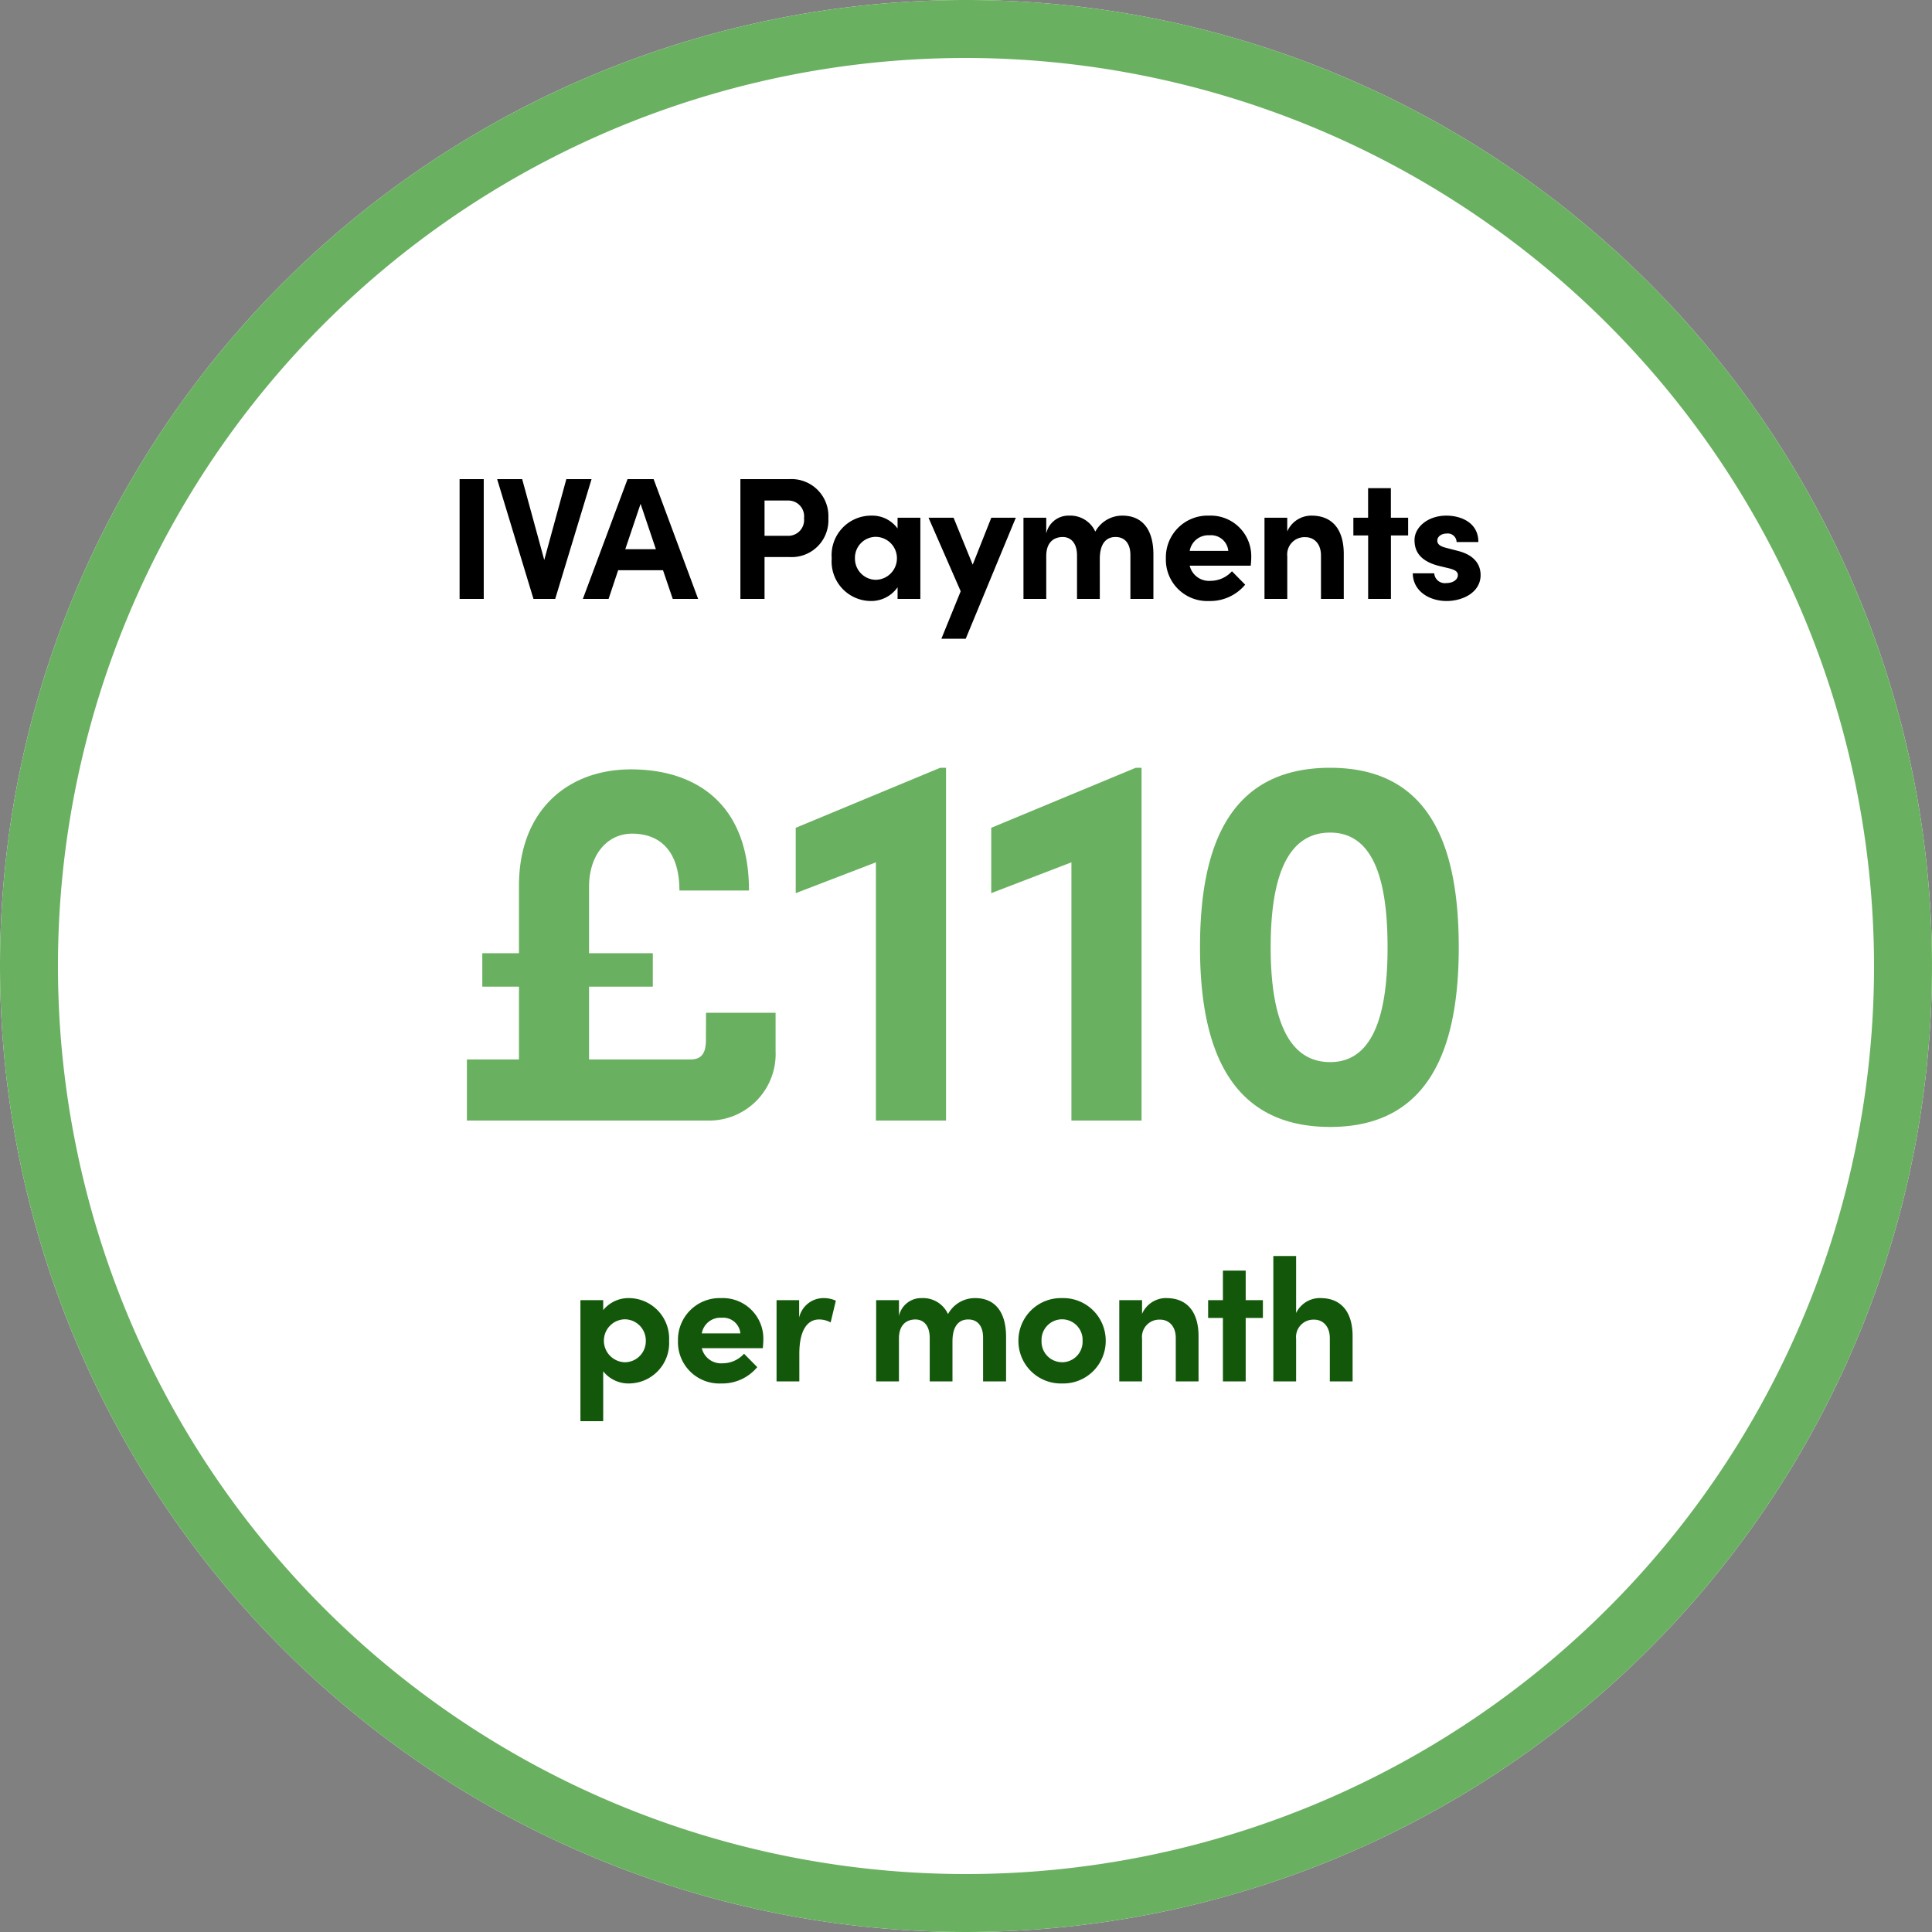
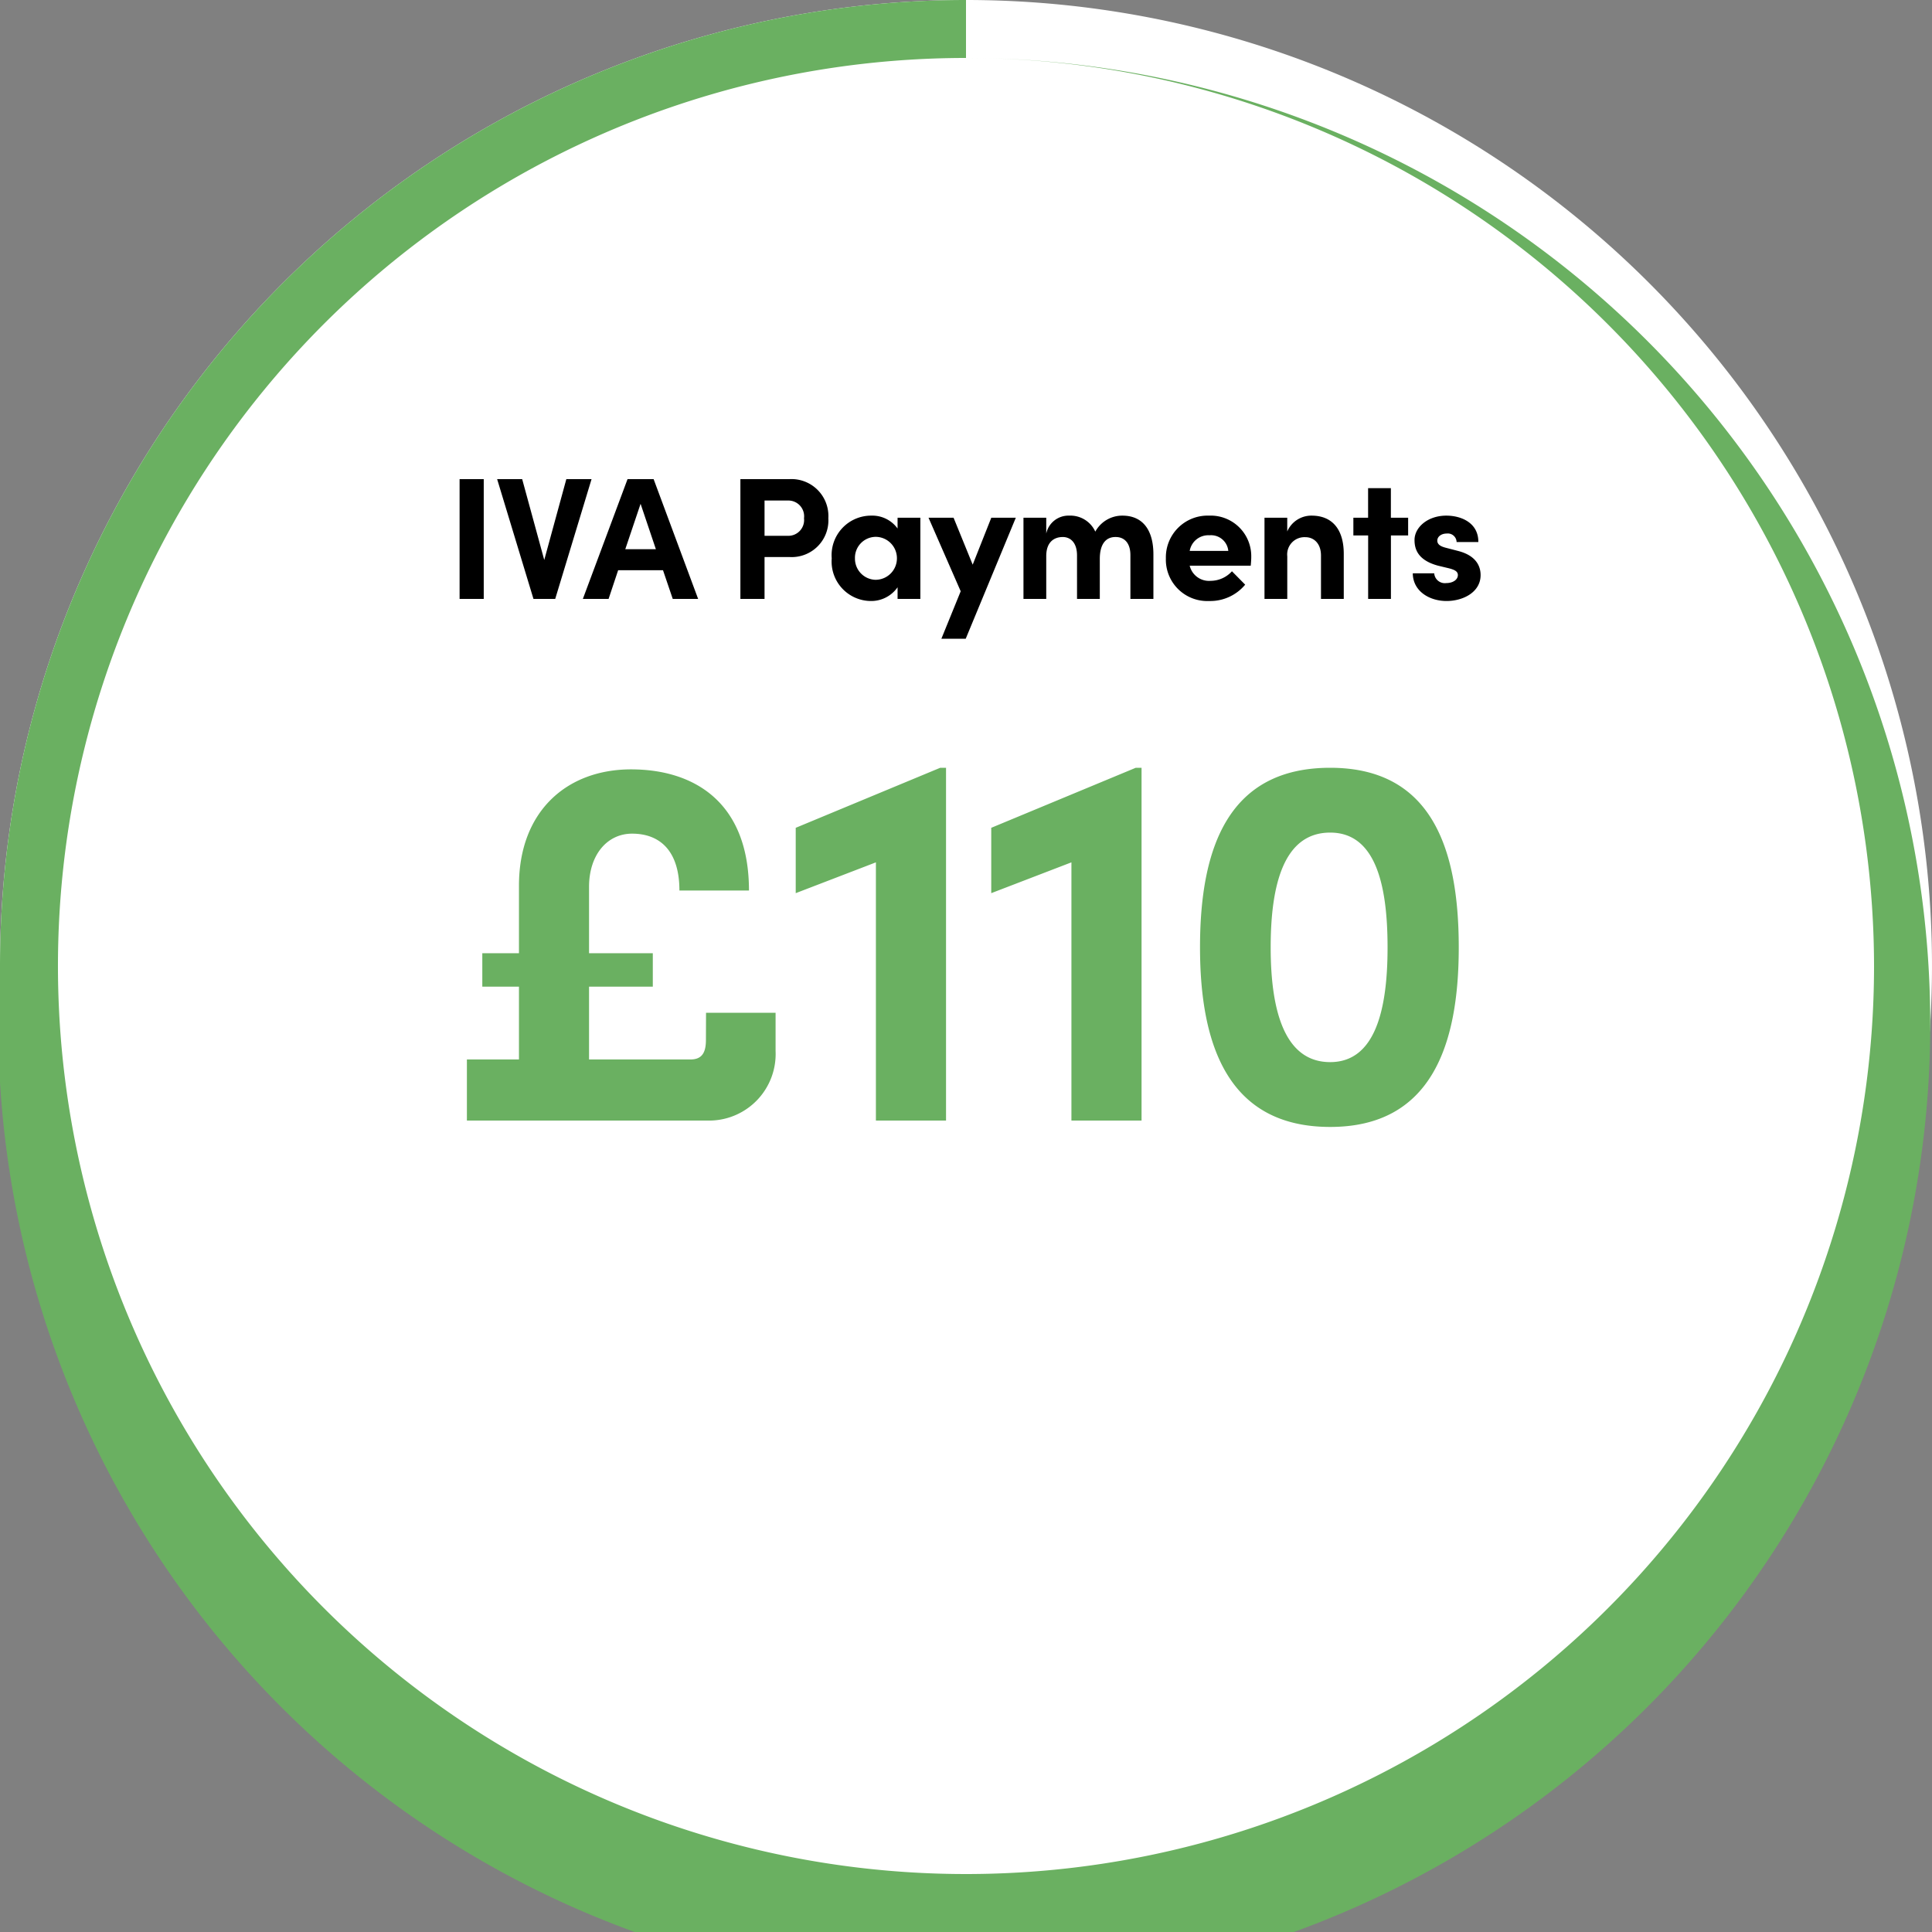
<svg xmlns="http://www.w3.org/2000/svg" width="200" height="200" viewBox="0 0 200 200">
  <rect x="0" y="0" width="200" height="200" fill="#808080" stroke="none" />
  <g id="Group_1995" data-name="Group 1995" transform="translate(-4204 -4141)">
    <path id="Path_1074" data-name="Path 1074" d="M100,0A100,100,0,1,1,0,100,100,100,0,0,1,100,0Z" transform="translate(4204 4141)" fill="#fff" />
-     <path id="Path_1074_-_Outline" data-name="Path 1074 - Outline" d="M100,6a94,94,0,1,0,94,94A94.106,94.106,0,0,0,100,6m0-6A100,100,0,1,1,0,100,100,100,0,0,1,100,0Z" transform="translate(4204 4141)" fill="#6ab061" />
+     <path id="Path_1074_-_Outline" data-name="Path 1074 - Outline" d="M100,6a94,94,0,1,0,94,94A94.106,94.106,0,0,0,100,6A100,100,0,1,1,0,100,100,100,0,0,1,100,0Z" transform="translate(4204 4141)" fill="#6ab061" />
    <path id="Path_1075" data-name="Path 1075" d="M-26.922-8.36c0,1.21-.33,2.035-1.595,2.035H-39.022V-13.86h6.6v-3.465h-6.6V-24.2c0-3.3,1.87-5.5,4.455-5.5,2.915,0,4.9,1.815,4.9,5.885h7.2c0-9.075-5.61-12.54-12.21-12.54s-11.6,4.29-11.6,12.045v6.985h-3.795v3.465h3.795v7.535h-5.39V0h25.245a6.892,6.892,0,0,0,6.71-7.2v-3.96h-7.2Zm9.295-21.945v6.765l8.3-3.19V0h7.26V-36.52h-.6Zm20.24,0v6.765l8.3-3.19V0h7.26V-36.52h-.6ZM37.7.66c10.4,0,13.31-8.36,13.31-18.59,0-10.395-2.915-18.59-13.31-18.59-10.5,0-13.475,8.2-13.475,18.59C24.228-7.7,27.2.66,37.7.66Zm0-6.71c-4.73,0-6.16-5.335-6.16-11.88,0-6.655,1.43-11.88,6.16-11.88,4.62,0,5.94,5.225,5.94,11.88C43.643-11.385,42.323-6.05,37.7-6.05Z" transform="translate(4304 4257)" fill="#6ab061" />
    <path id="Path_1075_-_Outline" data-name="Path 1075 - Outline" d="M37.7,1.16c-5.061,0-8.8-1.917-11.1-5.7a18.636,18.636,0,0,1-2.233-6.074,37.894,37.894,0,0,1-.638-7.318c0-5.906.939-10.307,2.872-13.455a11.235,11.235,0,0,1,4.332-4.134,14.343,14.343,0,0,1,6.771-1.5,14.057,14.057,0,0,1,6.7,1.5,11.145,11.145,0,0,1,4.279,4.136c1.9,3.143,2.829,7.543,2.829,13.452a38.472,38.472,0,0,1-.627,7.317,18.768,18.768,0,0,1-2.2,6.072C46.407-.758,42.712,1.16,37.7,1.16Zm0-37.18a13.362,13.362,0,0,0-6.3,1.385,10.249,10.249,0,0,0-3.948,3.774c-1.833,2.986-2.724,7.216-2.724,12.932C24.727-5.757,28.972.16,37.7.16a12.921,12.921,0,0,0,6.226-1.405,10.273,10.273,0,0,0,3.9-3.811A17.782,17.782,0,0,0,49.9-10.806a37.481,37.481,0,0,0,.609-7.124c0-5.721-.878-9.952-2.685-12.934a10.159,10.159,0,0,0-3.9-3.772A13.077,13.077,0,0,0,37.7-36.02ZM18.678.5h-8.26V-26l-8.305,3.19v-7.826l15.36-6.381h1.2Zm-7.26-1h6.26V-36.02h-.005L3.113-29.971v5.7l8.305-3.19ZM-1.563.5h-8.26V-26l-8.3,3.19v-7.826l15.36-6.381h1.2Zm-7.26-1h6.26V-36.02h-.005l-14.56,6.049v5.7l8.3-3.19Zm-17.6,1H-52.172V-6.825h5.39V-13.36h-3.8v-4.465h3.8V-24.31A12.651,12.651,0,0,1-43.306-33.6a10.9,10.9,0,0,1,3.855-2.435,13.565,13.565,0,0,1,4.773-.823,13.07,13.07,0,0,1,8.914,2.995c2.519,2.262,3.8,5.642,3.8,10.045v.5h-8.2v-.5c0-3.523-1.52-5.385-4.395-5.385a3.532,3.532,0,0,0-2.811,1.33,5.7,5.7,0,0,0-1.144,3.67v6.375h6.6v4.465h-6.6v6.535h10c.71,0,1.1-.245,1.1-1.535v-3.3h8.2v4.46A7.39,7.39,0,0,1-26.427.5Zm-24.745-1h24.745a6.4,6.4,0,0,0,6.21-6.705v-3.46h-6.2v2.3a3.06,3.06,0,0,1-.408,1.75,1.894,1.894,0,0,1-1.687.785h-11V-14.36h6.6v-2.465h-6.6V-24.2c0-3.533,2.038-6,4.955-6a5.063,5.063,0,0,1,3.914,1.583,6.691,6.691,0,0,1,1.471,4.3h6.209c-.092-3.862-1.254-6.821-3.458-8.8a12.1,12.1,0,0,0-8.246-2.739A11.009,11.009,0,0,0-42.6-32.884a11.679,11.679,0,0,0-3.178,8.574v7.485h-3.8v2.465h3.8v8.535h-5.39ZM37.7-5.55c-2.417,0-4.2-1.273-5.311-3.784a22.015,22.015,0,0,1-1.349-8.6,21.751,21.751,0,0,1,1.349-8.638c1.1-2.483,2.888-3.742,5.311-3.742,2.37,0,4.107,1.261,5.163,3.749a22.686,22.686,0,0,1,1.277,8.631,22.636,22.636,0,0,1-1.277,8.589C41.8-6.826,40.068-5.55,37.7-5.55Zm0-23.76c-2.019,0-3.457,1.029-4.4,3.147a21.134,21.134,0,0,0-1.263,8.233,21.081,21.081,0,0,0,1.264,8.193c.946,2.145,2.384,3.187,4.4,3.187,1.952,0,3.339-1.04,4.242-3.18a22.032,22.032,0,0,0,1.2-8.2,21.775,21.775,0,0,0-1.2-8.24C41.048-28.283,39.66-29.31,37.7-29.31Z" transform="translate(4304 4257)" fill="rgba(0,0,0,0)" />
    <path id="Path_1076" data-name="Path 1076" d="M-49.923,0V-12.4h-2.5V0Zm6.264-4.032-2.286-8.37h-2.592L-44.775,0h2.25l3.762-12.4h-2.61ZM-27.729,0l-4.608-12.4h-2.7L-39.663,0H-37l.99-2.97h4.644L-30.357,0Zm-5.958-9.846,1.584,4.7h-3.168ZM-23.355-12.4V0h2.5V-4.338H-18.3a3.8,3.8,0,0,0,4.05-4.014A3.825,3.825,0,0,0-18.3-12.4Zm2.5,5.868v-3.654h2.466a1.632,1.632,0,0,1,1.62,1.836,1.633,1.633,0,0,1-1.656,1.818Zm13.77-.756A3.224,3.224,0,0,0-9.8-8.622a4.091,4.091,0,0,0-4.1,4.428A4.085,4.085,0,0,0-9.855.216,3.327,3.327,0,0,0-7.083-1.206V0h2.358V-8.406H-7.083Zm-2.25,5.31a2.189,2.189,0,0,1-2.16-2.214A2.168,2.168,0,0,1-9.351-6.426a2.213,2.213,0,0,1,2.2,2.232A2.217,2.217,0,0,1-9.333-1.98ZM.693-3.546l-1.98-4.86H-3.879L-.549-.792l-2,4.914h2.52L5.157-8.406H2.619Zm15.5-5.076a3.176,3.176,0,0,0-2.808,1.656,2.831,2.831,0,0,0-2.7-1.656A2.351,2.351,0,0,0,8.307-6.768V-8.406H5.949V0H8.307V-4.428c0-1.512.864-1.98,1.71-1.98.792,0,1.476.576,1.476,1.908V0h2.358V-4.14c0-1.566.648-2.286,1.656-2.268.828,0,1.512.558,1.512,1.872V0H19.4V-4.608C19.4-7.128,18.3-8.622,16.191-8.622ZM29.529-4.338a4.2,4.2,0,0,0-4.374-4.284,4.321,4.321,0,0,0-4.464,4.428A4.283,4.283,0,0,0,25.173.216,4.7,4.7,0,0,0,28.9-1.476L27.531-2.862a3,3,0,0,1-2.214.99,2.057,2.057,0,0,1-2.16-1.566h6.318C29.511-3.816,29.529-4.1,29.529-4.338Zm-6.372-.63a1.954,1.954,0,0,1,2.052-1.62,1.791,1.791,0,0,1,1.944,1.62ZM35.775-8.622a2.717,2.717,0,0,0-2.52,1.638V-8.406H30.9V0h2.358V-4.41a1.79,1.79,0,0,1,1.89-1.98c.81,0,1.6.594,1.6,1.908V0h2.358V-4.608C39.123-7.128,37.971-8.622,35.775-8.622Zm8.208.216v-3.06H41.625v3.06H40.1V-6.57h1.53V0h2.358V-6.57h1.782V-8.406ZM49.743.216c1.728,0,3.528-.918,3.528-2.682,0-.684-.252-1.944-2.268-2.484l-1.386-.36c-.468-.126-.828-.324-.828-.72,0-.432.432-.738.972-.738a.912.912,0,0,1,1.026.882h2.25c.018-2-1.782-2.736-3.312-2.736-1.944,0-3.294,1.224-3.294,2.52,0,.882.288,2.088,2.448,2.664L50-3.168c.63.162.918.342.918.7,0,.486-.522.828-1.206.828a1.1,1.1,0,0,1-1.242-1.008H46.251C46.269-.792,47.979.216,49.743.216Z" transform="translate(4304 4203)" />
    <path id="Path_1076_-_Outline" data-name="Path 1076 - Outline" d="M.307,4.622h-3.6l2.2-5.407L-4.225-7.949V.5H-7.583V0A4.014,4.014,0,0,1-9.855.716a4.584,4.584,0,0,1-4.55-4.91,5.146,5.146,0,0,1,1.281-3.533A4.464,4.464,0,0,1-9.8-9.122a4.033,4.033,0,0,1,2.218.644v-.428H-.951L.687-4.887,2.279-8.906H8.807v.413a3.174,3.174,0,0,1,1.876-.629A3.381,3.381,0,0,1,13.4-7.882a3.775,3.775,0,0,1,2.794-1.24,3.385,3.385,0,0,1,2.786,1.254,5.2,5.2,0,0,1,.918,3.26V.5H16.519V-4.536c0-.626-.176-1.372-1.012-1.372H15.47a.909.909,0,0,0-.78.355,2.4,2.4,0,0,0-.339,1.413V.5H10.993v-5c0-.895-.356-1.408-.976-1.408-.8,0-1.21.5-1.21,1.48V.5H5.449V-7.8Zm-2.111-1H-.361L4.409-7.906H2.959L.7-2.205l-2.323-5.7H-3.115L-.006-.8Zm-8-11.744a3.43,3.43,0,0,0-2.59,1.075A4.1,4.1,0,0,0-13.4-4.194c0,2.3,1.46,3.91,3.55,3.91A2.828,2.828,0,0,0-7.5-1.477l.92-1.425V-.5h1.358V-7.906H-6.583v2.312L-7.5-7.019A2.71,2.71,0,0,0-9.8-8.122ZM17.519-.5H18.9V-4.608c0-1.6-.469-3.514-2.7-3.514a2.691,2.691,0,0,0-2.361,1.38l-.459.918-.44-.927a2.327,2.327,0,0,0-2.248-1.37A1.868,1.868,0,0,0,8.8-6.7l-.995-.072V-7.906H6.449V-.5H7.807V-4.428A2.536,2.536,0,0,1,8.5-6.347a2.148,2.148,0,0,1,1.517-.561c.912,0,1.976.631,1.976,2.408v4h1.358V-4.14a3.306,3.306,0,0,1,.54-2.015,1.9,1.9,0,0,1,1.62-.753,1.877,1.877,0,0,1,1.433.608,2.547,2.547,0,0,1,.575,1.764ZM49.743.716a4.536,4.536,0,0,1-2.7-.835,3.122,3.122,0,0,1-1.293-2.523l0-.5h2.4A3.006,3.006,0,0,1,45.931-6.07H44.483V.5H41.125V-6.07H39.6V-8.906h1.53v-3.06h3.358v3.06h1.782v1.568a3.129,3.129,0,0,1,.77-.9,4.281,4.281,0,0,1,2.69-.885,4.19,4.19,0,0,1,2.981,1.088,2.942,2.942,0,0,1,.831,2.152l0,.5H51.3a2.98,2.98,0,0,1,2.473,2.92A2.867,2.867,0,0,1,52.435-.049,4.845,4.845,0,0,1,49.743.716ZM46.811-2.146a2.143,2.143,0,0,0,.83,1.225,3.583,3.583,0,0,0,2.1.637c1.5,0,3.028-.75,3.028-2.182,0-.991-.638-1.664-1.9-2l-1.382-.359c-.8-.215-1.2-.62-1.2-1.2a1.34,1.34,0,0,1,1.472-1.238,1.451,1.451,0,0,1,1.438.882h1.293A1.824,1.824,0,0,0,52-7.33a3.242,3.242,0,0,0-2.27-.792c-1.726,0-2.794,1.049-2.794,2.02,0,.757.235,1.688,2.072,2.179l1.117.27c.42.108,1.293.333,1.293,1.186,0,.769-.717,1.328-1.706,1.328A1.67,1.67,0,0,1,48.06-2.146ZM42.125-.5h1.358V-7.07h1.782v-.836H43.483v-3.06H42.125v3.06H40.6v.836h1.53Zm6.84-2.4v.257c0,.245.232.508.742.508.416,0,.706-.173.706-.328,0,0,0-.006,0-.008a1.35,1.35,0,0,0-.539-.209Zm.8-3.365c-.278,0-.472.125-.472.238,0,.068.184.163.458.237l.54.14v-.233C50.287-6.231,49.919-6.268,49.761-6.268ZM25.173.716a4.784,4.784,0,0,1-4.982-4.91,4.862,4.862,0,0,1,1.492-3.6,5.034,5.034,0,0,1,3.472-1.33A4.957,4.957,0,0,1,28.59-7.808a4.71,4.71,0,0,1,1.439,3.47c0,.243-.018.544-.056.947l-.043.453H28.159l1.4,1.417-.257.344A5.175,5.175,0,0,1,25.173.716Zm-.018-8.838a3.82,3.82,0,0,0-3.964,3.928,3.776,3.776,0,0,0,3.982,3.91,4.394,4.394,0,0,0,3.046-1.169l-.7-.707a3.514,3.514,0,0,1-2.2.788,2.549,2.549,0,0,1-2.645-1.943l-.159-.623h6.5c.01-.155.015-.286.015-.4A3.7,3.7,0,0,0,25.155-8.122Zm-1.21,5.184a1.684,1.684,0,0,0,1.372.566,2.537,2.537,0,0,0,1.574-.566ZM39.6.5H36.247V-4.482c0-1.038-.569-1.408-1.1-1.408a1.3,1.3,0,0,0-1.39,1.48V.5H30.4V-8.906h3.358v.456a3.668,3.668,0,0,1,2.02-.672,3.6,3.6,0,0,1,2.666,1A4.755,4.755,0,0,1,39.6-4.6Zm-2.358-1H38.6V-4.608a3.874,3.874,0,0,0-.874-2.8,2.645,2.645,0,0,0-1.956-.709,2.23,2.23,0,0,0-2.043,1.289l-.977-.151v-.922H31.4V-.5h1.358V-4.41a2.284,2.284,0,0,1,2.39-2.48,2.164,2.164,0,0,1,2.1,2.408Zm-57.6,1h-3.5V-12.9H-18.3a4.419,4.419,0,0,1,3.455,1.434,4.716,4.716,0,0,1,1.1,3.116A4.3,4.3,0,0,1-18.3-3.838h-2.056Zm-2.5-1h1.5V-4.838H-18.3a3.43,3.43,0,0,0,2.7-1.075,3.661,3.661,0,0,0,.847-2.439A3.335,3.335,0,0,0-18.3-11.9h-4.558ZM-27.01.5h-3.705l-1.008-2.97h-3.925L-36.639.5h-3.745l5-13.4h3.395ZM-30-.5h1.551l-4.236-11.4H-34.69L-38.943-.5h1.583l.99-2.97h5.363ZM-42.154.5h-2.992l-4.065-13.4h3.648l1.9,6.972,1.9-6.972h3.666Zm-2.25-1H-42.9l3.459-11.4h-1.554l-2.668,9.768L-46.327-11.9h-1.536Zm-5.019,1h-3.5V-12.9h3.5Zm-2.5-1h1.5V-11.9h-1.5Zm42.592-.98a2.69,2.69,0,0,1-2.66-2.714A2.66,2.66,0,0,1-9.351-6.926a2.717,2.717,0,0,1,2.7,2.732,2.711,2.711,0,0,1-.787,1.91A2.639,2.639,0,0,1-9.333-1.48Zm-.018-4.446a1.671,1.671,0,0,0-1.642,1.732A1.69,1.69,0,0,0-9.333-2.48,1.719,1.719,0,0,0-7.655-4.194,1.716,1.716,0,0,0-9.351-5.926ZM27.691-4.468H22.534l.135-.608a2.455,2.455,0,0,1,2.54-2.012A2.289,2.289,0,0,1,27.652-5Zm-3.8-1h2.6a1.422,1.422,0,0,0-1.281-.62A1.5,1.5,0,0,0,23.894-5.468Zm-55.3.82h-4.56l2.28-6.763Zm-3.168-1H-32.8l-.888-2.633Zm16.152-.386h-2.93v-4.654h2.966a2.127,2.127,0,0,1,2.12,2.336A2.13,2.13,0,0,1-18.423-6.034Zm-1.93-1h1.93a1.158,1.158,0,0,0,1.156-1.318c0-.4-.109-1.336-1.12-1.336h-1.966Z" transform="translate(4304 4203)" fill="rgba(0,0,0,0)" />
-     <path id="Path_1077" data-name="Path 1077" d="M-34.857-8.622a3.376,3.376,0,0,0-2.7,1.242V-8.406h-2.358V4.122h2.358V-1.044a3.339,3.339,0,0,0,2.7,1.26,4.187,4.187,0,0,0,4.122-4.428A4.193,4.193,0,0,0-34.857-8.622Zm-.45,6.642a2.228,2.228,0,0,1-2.178-2.214,2.209,2.209,0,0,1,2.178-2.232,2.194,2.194,0,0,1,2.16,2.232A2.178,2.178,0,0,1-35.307-1.98Zm14.328-2.358a4.2,4.2,0,0,0-4.374-4.284,4.321,4.321,0,0,0-4.464,4.428A4.283,4.283,0,0,0-25.335.216a4.7,4.7,0,0,0,3.726-1.692l-1.368-1.386a3,3,0,0,1-2.214.99,2.057,2.057,0,0,1-2.16-1.566h6.318C-21-3.816-20.979-4.1-20.979-4.338Zm-6.372-.63A1.954,1.954,0,0,1-25.3-6.588a1.791,1.791,0,0,1,1.944,1.62Zm12.546-3.654a2.582,2.582,0,0,0-2.466,2.016v-1.8h-2.34V0h2.358V-2.88c0-2.394.828-3.528,2.034-3.528a2.447,2.447,0,0,1,1.206.306l.54-2.25A2.993,2.993,0,0,0-14.805-8.622Zm15.75,0A3.176,3.176,0,0,0-1.863-6.966a2.831,2.831,0,0,0-2.7-1.656A2.351,2.351,0,0,0-6.939-6.768V-8.406H-9.3V0h2.358V-4.428c0-1.512.864-1.98,1.71-1.98.792,0,1.476.576,1.476,1.908V0H-1.4V-4.14c0-1.566.648-2.286,1.656-2.268.828,0,1.512.558,1.512,1.872V0H4.149V-4.608C4.149-7.128,3.051-8.622.945-8.622Zm9,8.838a4.394,4.394,0,0,0,4.518-4.41A4.4,4.4,0,0,0,9.945-8.622,4.4,4.4,0,0,0,5.427-4.194,4.394,4.394,0,0,0,9.945.216Zm0-2.2A2.127,2.127,0,0,1,7.821-4.194,2.132,2.132,0,0,1,9.945-6.426a2.132,2.132,0,0,1,2.124,2.232A2.127,2.127,0,0,1,9.945-1.98Zm10.8-6.642a2.717,2.717,0,0,0-2.52,1.638V-8.406H15.867V0h2.358V-4.41a1.79,1.79,0,0,1,1.89-1.98c.81,0,1.6.594,1.6,1.908V0h2.358V-4.608C24.093-7.128,22.941-8.622,20.745-8.622Zm8.208.216v-3.06H26.595v3.06h-1.53V-6.57h1.53V0h2.358V-6.57h1.782V-8.406Zm7.74-.216a2.735,2.735,0,0,0-2.52,1.548v-5.9H31.815V0h2.358V-4.41a1.8,1.8,0,0,1,1.89-1.98c.81,0,1.6.612,1.6,1.926V0h2.358V-4.608C40.041-7.128,38.889-8.622,36.693-8.622Z" transform="translate(4304 4284)" fill="#13580a" />
    <path id="Path_1077_-_Outline" data-name="Path 1077 - Outline" d="M31.315-13.478h3.358v5a3.792,3.792,0,0,1,2.02-.64,3.6,3.6,0,0,1,2.666,1A4.755,4.755,0,0,1,40.523-4.6V.5H37.165V-4.464c0-1.053-.594-1.426-1.1-1.426a1.309,1.309,0,0,0-1.39,1.48V.5H31.315Zm2.358,1H32.315V-.5h1.358V-4.41a2.4,2.4,0,0,1,.807-1.941,2.464,2.464,0,0,1,1.583-.539,2.174,2.174,0,0,1,2.1,2.426V-.5h1.358V-4.608a3.874,3.874,0,0,0-.874-2.8,2.645,2.645,0,0,0-1.956-.709,2.243,2.243,0,0,0-2.046,1.206l-.974-.158Zm-7.578.512h3.358v3.06h1.782V-6.07H29.453V.5H26.095V-6.07h-1.53V-8.906h1.53Zm2.358,1H27.095v3.06h-1.53v.836h1.53V-.5h1.358V-7.07h1.782v-.836H28.453Zm-63.31,1.844a4.512,4.512,0,0,1,3.226,1.347,4.89,4.89,0,0,1,1.357,2.893,4.764,4.764,0,0,1,1.449-2.91,5.034,5.034,0,0,1,3.472-1.33,4.957,4.957,0,0,1,3.435,1.314,4.71,4.71,0,0,1,1.439,3.47c0,.243-.018.544-.056.947l-.043.453h-1.771l1.4,1.417-.257.344A5.175,5.175,0,0,1-25.335.716a4.768,4.768,0,0,1-4.941-4.234A4.9,4.9,0,0,1-31.631-.627,4.51,4.51,0,0,1-34.857.716,4.3,4.3,0,0,1-37.057.1V4.622h-3.358V-8.906h3.358v.4A4.341,4.341,0,0,1-34.857-9.122Zm0,8.838a3.517,3.517,0,0,0,2.516-1.047,3.987,3.987,0,0,0,1.106-2.881,3.687,3.687,0,0,0-3.622-3.91,2.9,2.9,0,0,0-2.291,1.029L-38.057-5.8V-7.906h-1.358V3.622h1.358V-2.654l.912,1.327A2.866,2.866,0,0,0-34.857-.284Zm13.363-3.654c.01-.155.015-.286.015-.4a3.7,3.7,0,0,0-3.874-3.784,3.822,3.822,0,0,0-3.964,3.928,3.776,3.776,0,0,0,3.982,3.91,4.394,4.394,0,0,0,3.046-1.169l-.7-.707a3.514,3.514,0,0,1-2.2.788,2.549,2.549,0,0,1-2.645-1.943l-.159-.623Zm-2.123,1h-2.947a1.684,1.684,0,0,0,1.372.566A2.537,2.537,0,0,0-23.617-2.938Zm8.812-6.184a3.481,3.481,0,0,1,1.564.327l.345.181-.782,3.259-.571-.306a1.947,1.947,0,0,0-.97-.247c-1.385,0-1.534,2.118-1.534,3.028V.5h-3.358V-8.906h3.34v.548A2.812,2.812,0,0,1-14.805-9.122Zm.743,1.083a3.133,3.133,0,0,0-.743-.083A2.111,2.111,0,0,0-16.8-6.448l-.974-.158v-1.3h-1.34V-.5h1.358V-2.88A5.625,5.625,0,0,1-17.114-5.8a2.15,2.15,0,0,1,1.9-1.1,2.9,2.9,0,0,1,.856.121Zm9.5-1.083a3.381,3.381,0,0,1,2.714,1.24A3.775,3.775,0,0,1,.945-9.122,3.385,3.385,0,0,1,3.731-7.868a5.2,5.2,0,0,1,.918,3.26V.5H1.273V-4.536c0-.626-.176-1.372-1.012-1.372H.224a.909.909,0,0,0-.78.355A2.4,2.4,0,0,0-.9-4.14V.5H-4.253v-5c0-.895-.356-1.408-.976-1.408-.8,0-1.21.5-1.21,1.48V.5H-9.8V-8.906h3.358v.415q.057-.043.116-.083A3.2,3.2,0,0,1-4.563-9.122Zm2.688,3.3-.44-.927a2.327,2.327,0,0,0-2.248-1.37A1.868,1.868,0,0,0-6.444-6.7l-.995-.072V-7.906H-8.8V-.5h1.358V-4.428a2.536,2.536,0,0,1,.693-1.919,2.148,2.148,0,0,1,1.517-.561c.912,0,1.976.631,1.976,2.408v4H-1.9V-4.14a3.306,3.306,0,0,1,.54-2.015,1.9,1.9,0,0,1,1.62-.753A1.877,1.877,0,0,1,1.7-6.3a2.547,2.547,0,0,1,.575,1.764V-.5H3.649V-4.608c0-1.6-.469-3.514-2.7-3.514a2.691,2.691,0,0,0-2.361,1.38Zm11.82-3.3a5.1,5.1,0,0,1,3.5,1.349,4.827,4.827,0,0,1,1.52,3.579A4.8,4.8,0,0,1,13.442-.631,5.108,5.108,0,0,1,9.945.716a5.108,5.108,0,0,1-3.5-1.347A4.8,4.8,0,0,1,4.927-4.194a4.827,4.827,0,0,1,1.52-3.579A5.1,5.1,0,0,1,9.945-9.122Zm0,8.838a4.112,4.112,0,0,0,2.816-1.079,3.812,3.812,0,0,0,1.2-2.831,3.838,3.838,0,0,0-1.2-2.847A4.1,4.1,0,0,0,9.945-8.122,4.1,4.1,0,0,0,7.129-7.041a3.838,3.838,0,0,0-1.2,2.847,3.812,3.812,0,0,0,1.2,2.831A4.112,4.112,0,0,0,9.945-.284Zm10.8-8.838a3.6,3.6,0,0,1,2.666,1A4.755,4.755,0,0,1,24.575-4.6V.5H21.217V-4.482c0-1.038-.569-1.408-1.1-1.408a1.3,1.3,0,0,0-1.39,1.48V.5H15.367V-8.906h3.358v.456A3.668,3.668,0,0,1,20.745-9.122ZM23.575-.5V-4.608a3.874,3.874,0,0,0-.874-2.8,2.645,2.645,0,0,0-1.956-.709A2.23,2.23,0,0,0,18.7-6.833l-.977-.151v-.922H16.367V-.5h1.358V-4.41a2.284,2.284,0,0,1,2.39-2.48,2.164,2.164,0,0,1,2.1,2.408V-.5ZM-25.3-7.088A2.289,2.289,0,0,1-22.856-5l.039.536h-5.157l.135-.608A2.455,2.455,0,0,1-25.3-7.088Zm1.281,1.62a1.422,1.422,0,0,0-1.281-.62,1.5,1.5,0,0,0-1.315.62ZM-35.307-6.926a2.7,2.7,0,0,1,2.66,2.732,2.723,2.723,0,0,1-.778,1.923,2.621,2.621,0,0,1-1.882.791,2.732,2.732,0,0,1-2.678-2.714A2.708,2.708,0,0,1-35.307-6.926Zm0,4.446a1.67,1.67,0,0,0,1.66-1.714,1.7,1.7,0,0,0-1.66-1.732,1.708,1.708,0,0,0-1.678,1.732A1.72,1.72,0,0,0-35.307-2.48ZM9.945-6.926a2.621,2.621,0,0,1,2.624,2.732A2.745,2.745,0,0,1,11.8-2.251a2.581,2.581,0,0,1-1.857.771,2.581,2.581,0,0,1-1.857-.771,2.745,2.745,0,0,1-.767-1.943A2.621,2.621,0,0,1,9.945-6.926Zm0,4.446a1.634,1.634,0,0,0,1.624-1.714A1.625,1.625,0,0,0,9.945-5.926,1.625,1.625,0,0,0,8.321-4.194,1.634,1.634,0,0,0,9.945-2.48Z" transform="translate(4304 4284)" fill="rgba(0,0,0,0)" />
  </g>
</svg>